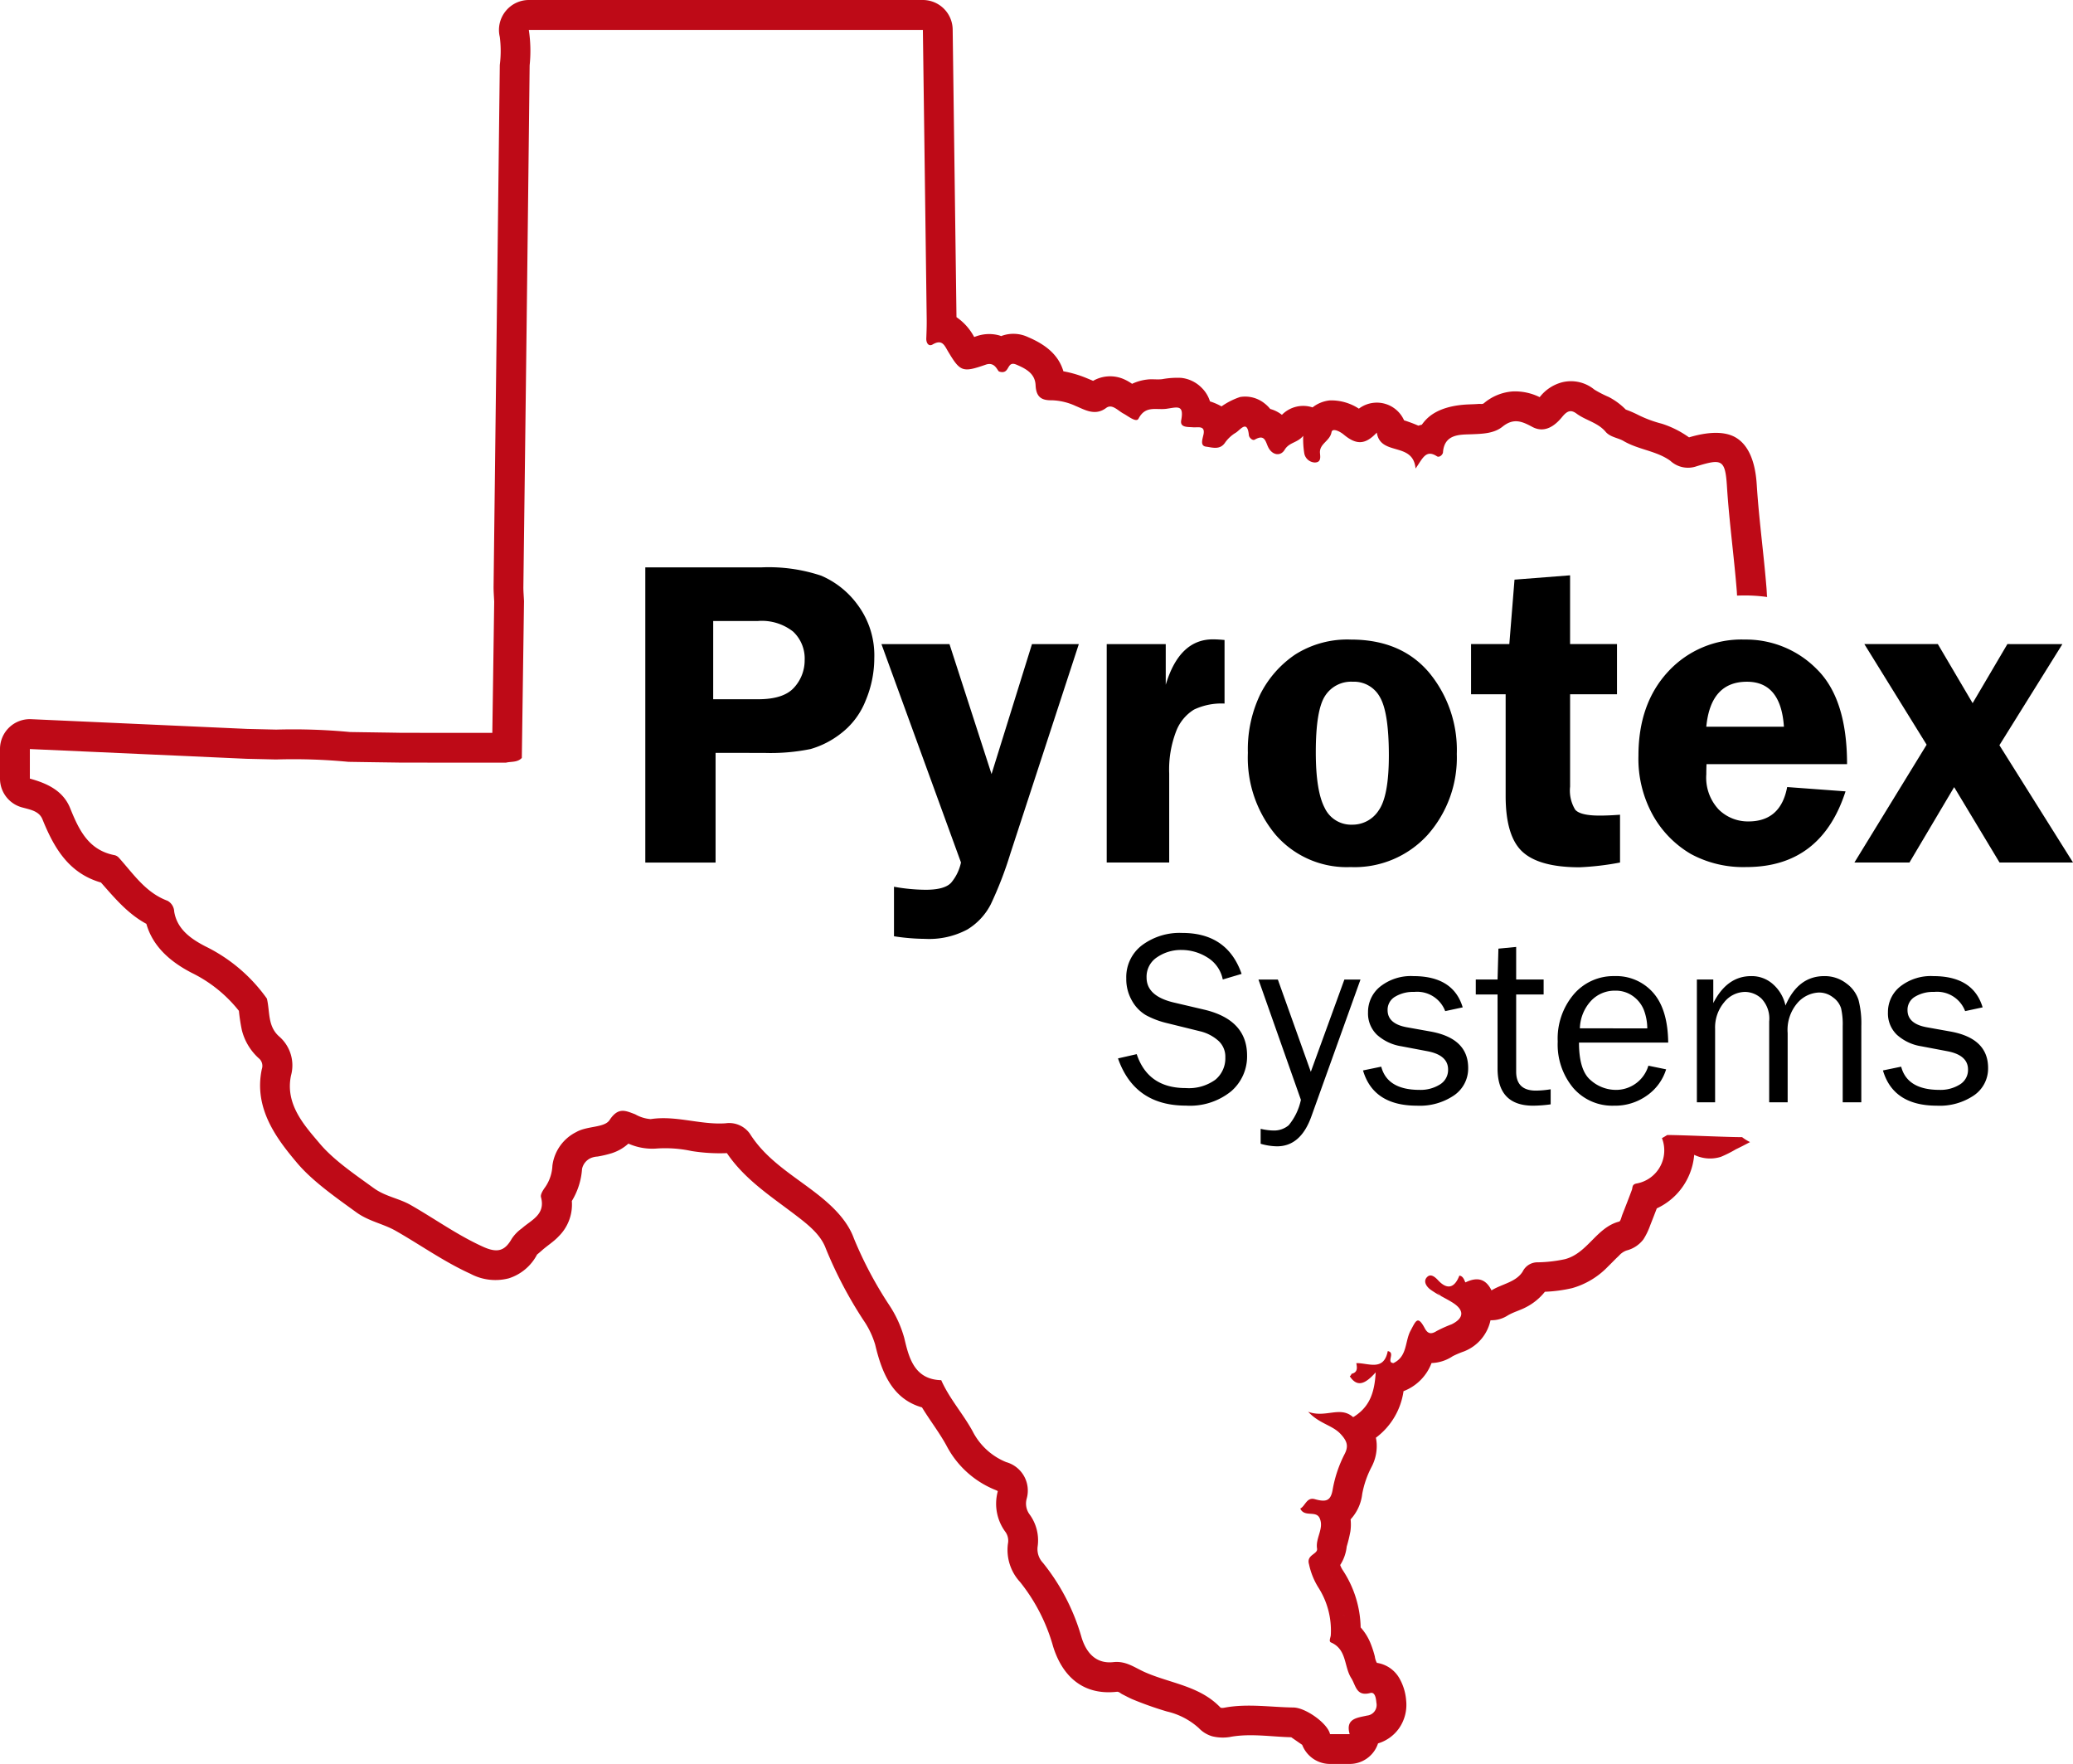
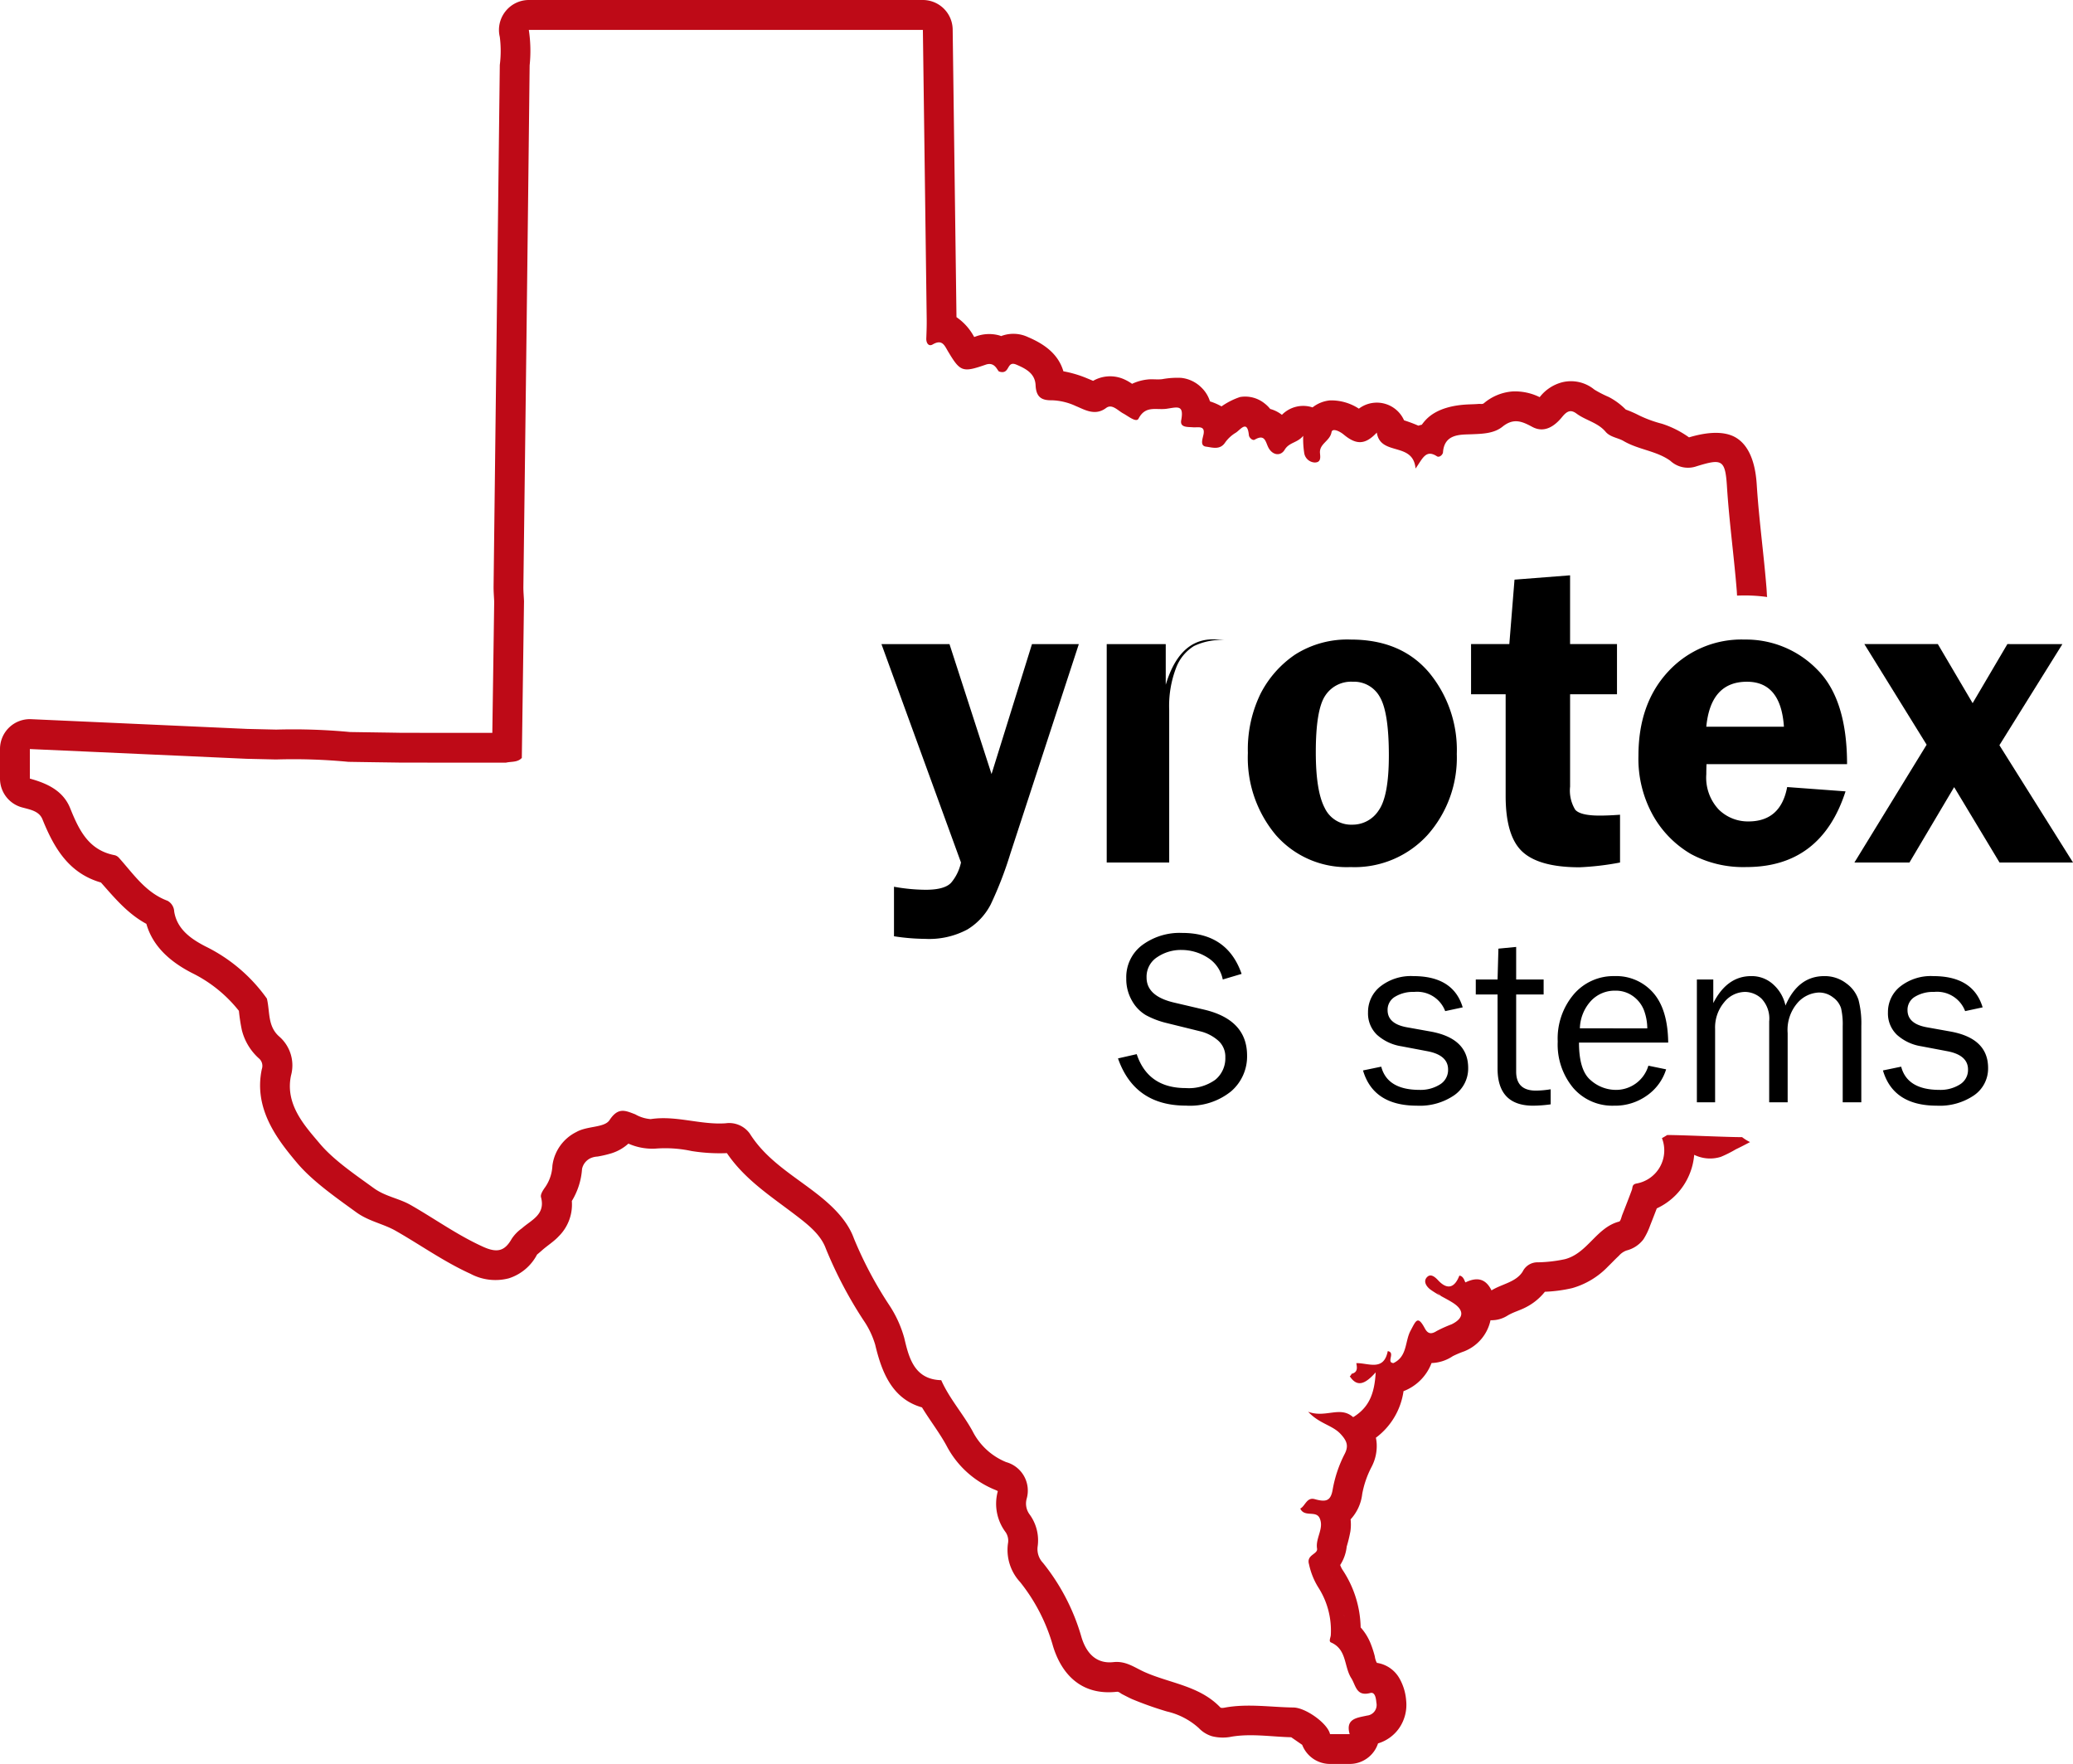
<svg xmlns="http://www.w3.org/2000/svg" width="266.564" height="226.791" viewBox="0 0 266.564 226.791">
  <g transform="translate(0 307.844)">
    <path d="M179.232-195.438,170.427-168.5a48.2,48.2,0,0,1-2.52,6.521,8.11,8.11,0,0,1-3,3.227,10.406,10.406,0,0,1-5.466,1.21,27.12,27.12,0,0,1-3.977-.333v-6.367a23.526,23.526,0,0,0,4.07.39q2.453,0,3.289-.919a5.939,5.939,0,0,0,1.255-2.59l-10.227-28.077H162.6l5.408,16.71,5.2-16.71Z" transform="translate(-40.507 -29.596)" />
-     <path d="M201.207-167.576h-8.035v-28.081h7.59v5.227q1.751-5.838,6.062-5.838.611,0,1.5.083v8.174a8.2,8.2,0,0,0-3.935.778,5.637,5.637,0,0,0-2.293,2.794,13.7,13.7,0,0,0-.89,5.435Z" transform="translate(-50.861 -29.377)" />
+     <path d="M201.207-167.576h-8.035v-28.081h7.59v5.227q1.751-5.838,6.062-5.838.611,0,1.5.083a8.2,8.2,0,0,0-3.935.778,5.637,5.637,0,0,0-2.293,2.794,13.7,13.7,0,0,0-.89,5.435Z" transform="translate(-50.861 -29.377)" />
    <path d="M231.064-196.23q6.417,0,10.013,4.2a15.586,15.586,0,0,1,3.6,10.51,14.957,14.957,0,0,1-3.736,10.385,12.7,12.7,0,0,1-9.929,4.156,12.11,12.11,0,0,1-9.6-4.115,15.468,15.468,0,0,1-3.6-10.565,16.336,16.336,0,0,1,1.625-7.6,13.5,13.5,0,0,1,4.458-5.046A12.51,12.51,0,0,1,231.064-196.23Zm.223,5.421a3.963,3.963,0,0,0-3.548,1.821q-1.192,1.821-1.192,7.243,0,4.977,1.137,7.145a3.751,3.751,0,0,0,3.548,2.169,3.994,3.994,0,0,0,3.409-1.849q1.3-1.849,1.3-7.048,0-5.533-1.151-7.507A3.791,3.791,0,0,0,231.287-190.809Z" transform="translate(-57.35 -29.387)" />
    <path d="M269.5-192.147v11.872a4.706,4.706,0,0,0,.664,2.975q.664.75,3.128.751,1.135,0,2.63-.111v6.144a35.557,35.557,0,0,1-5.2.612q-5.171,0-7.34-1.988t-2.169-7.187v-13.067h-4.448V-198.6h4.921l.667-8.285,7.145-.556v8.841h6.033v6.451Z" transform="translate(-67.604 -26.436)" />
    <path d="M312.805-180.215H294.733q-.028.75-.028,1.306a5.987,5.987,0,0,0,1.6,4.532,5.337,5.337,0,0,0,3.823,1.529q4.143,0,4.977-4.421l7.506.556q-3.142,9.731-12.761,9.731a14.123,14.123,0,0,1-7.131-1.682,13.291,13.291,0,0,1-4.838-4.908,14.93,14.93,0,0,1-1.9-7.729q0-6.7,3.823-10.816a12.811,12.811,0,0,1,9.828-4.114,12.777,12.777,0,0,1,9.3,3.823Q312.805-188.585,312.805-180.215Zm-18.1-4.81h9.982q-.39-5.784-4.755-5.783Q295.261-190.809,294.705-185.025Z" transform="translate(-75.295 -29.387)" />
    <path d="M350.423-195.438l-8.1,13,9.464,15.08h-9.448l-5.836-9.691-5.747,9.691h-7.078l9.287-15.144-8.008-12.937h9.45l4.472,7.594,4.47-7.594Z" transform="translate(-85.222 -29.596)" />
-     <path d="M121.671-184.981v14.1h-9.036v-37.951h14.959a21.354,21.354,0,0,1,7.66,1.07,11.3,11.3,0,0,1,4.74,3.823,10.861,10.861,0,0,1,2.086,6.756,14.1,14.1,0,0,1-1.112,5.477,9.864,9.864,0,0,1-3.141,4.2,11.5,11.5,0,0,1-3.934,2.03,25.657,25.657,0,0,1-5.964.5Zm-.306-6.895h5.783q3.309,0,4.643-1.529a5.174,5.174,0,0,0,1.335-3.5,4.734,4.734,0,0,0-1.487-3.67,6.5,6.5,0,0,0-4.518-1.362h-5.755Z" transform="translate(-29.656 -26.068)" />
    <path d="M195.142-128.9l2.406-.547q1.454,4.361,6.3,4.361a5.819,5.819,0,0,0,3.814-1.075,3.564,3.564,0,0,0,1.281-2.878,2.743,2.743,0,0,0-.976-2.2,5.425,5.425,0,0,0-2.257-1.145l-4.268-1.052a10.953,10.953,0,0,1-2.712-1.025,4.944,4.944,0,0,1-1.789-1.854,5.552,5.552,0,0,1-.735-2.864,5.147,5.147,0,0,1,2.016-4.264,8.1,8.1,0,0,1,5.172-1.589q5.814,0,7.643,5.267l-2.422.719a4.287,4.287,0,0,0-1.985-2.836,6.245,6.245,0,0,0-3.328-.961,5.429,5.429,0,0,0-3.118.926,2.984,2.984,0,0,0-1.367,2.623q0,2.37,3.465,3.2l3.989.935q5.469,1.313,5.469,5.893a5.916,5.916,0,0,1-2.055,4.6,8.4,8.4,0,0,1-5.79,1.837Q197.267-122.822,195.142-128.9Z" transform="translate(-51.38 -42.868)" />
-     <path d="M232.779-136.9l-6.328,17.63q-1.376,3.811-4.4,3.812a7.8,7.8,0,0,1-2.111-.329v-1.922a7.5,7.5,0,0,0,1.641.219,2.917,2.917,0,0,0,1.96-.672,7.529,7.529,0,0,0,1.575-3.275L219.659-136.9h2.493l4.238,11.862,4.317-11.862Z" transform="translate(-57.835 -45.007)" />
    <path d="M237.908-125.37l2.344-.485q.781,2.985,4.938,2.985a4.679,4.679,0,0,0,2.595-.687,2.178,2.178,0,0,0,1.062-1.935q0-1.857-2.7-2.357l-3.328-.631a6.075,6.075,0,0,1-3.11-1.469,3.8,3.8,0,0,1-1.156-2.891,4.179,4.179,0,0,1,1.578-3.321,6.365,6.365,0,0,1,4.251-1.336q5.142,0,6.345,4.017l-2.251.484a3.85,3.85,0,0,0-3.985-2.469,4.481,4.481,0,0,0-2.461.617,1.941,1.941,0,0,0-.961,1.725q0,1.748,2.455,2.2l3.077.552q4.829.877,4.829,4.68a4.18,4.18,0,0,1-1.8,3.515,7.82,7.82,0,0,1-4.782,1.338Q239.236-120.839,237.908-125.37Z" transform="translate(-62.64 -44.851)" />
    <path d="M267.221-124.288v1.938a17.387,17.387,0,0,1-2.25.172q-4.579,0-4.579-4.787v-9.512h-2.8V-138.4h2.8l.11-3.969,2.282-.219v4.188h3.532v1.922h-3.532v9.92q0,2.441,2.531,2.441A12.1,12.1,0,0,0,267.221-124.288Z" transform="translate(-67.823 -43.511)" />
    <path d="M283.55-125.98l2.282.469a6.43,6.43,0,0,1-2.438,3.348,7.036,7.036,0,0,1-4.267,1.325,6.636,6.636,0,0,1-5.235-2.276,8.71,8.71,0,0,1-2-5.968,8.792,8.792,0,0,1,2.078-6.093,6.709,6.709,0,0,1,5.22-2.323,6.306,6.306,0,0,1,4.978,2.141q1.883,2.142,1.93,6.408H274.627q0,3.578,1.5,4.829a4.886,4.886,0,0,0,3.172,1.25A4.335,4.335,0,0,0,283.55-125.98Zm-.141-4.8a6.843,6.843,0,0,0-.438-2.36A4.029,4.029,0,0,0,281.6-134.9a3.768,3.768,0,0,0-2.329-.726,4.16,4.16,0,0,0-3.1,1.312,5.432,5.432,0,0,0-1.43,3.532Z" transform="translate(-71.587 -44.851)" />
    <path d="M317.326-121.276h-2.391v-9.814a9.108,9.108,0,0,0-.211-2.273,2.725,2.725,0,0,0-1.024-1.391,2.9,2.9,0,0,0-1.829-.633,3.86,3.86,0,0,0-2.711,1.289,5.308,5.308,0,0,0-1.305,3.93v8.892H305.48v-10.392a3.723,3.723,0,0,0-.992-2.939,3.153,3.153,0,0,0-2.086-.859,3.49,3.49,0,0,0-2.719,1.344,5.036,5.036,0,0,0-1.157,3.407v9.439h-2.344V-137.06h2.11v3.032q1.766-3.469,4.86-3.469a4.081,4.081,0,0,1,2.892,1.109,5.081,5.081,0,0,1,1.532,2.673q1.624-3.783,4.985-3.782a4.525,4.525,0,0,1,2.821.922,4.241,4.241,0,0,1,1.578,2.117,11.993,11.993,0,0,1,.368,3.367Z" transform="translate(-77.983 -44.851)" />
    <path d="M328.659-125.37l2.344-.485q.781,2.985,4.938,2.985a4.679,4.679,0,0,0,2.595-.687,2.178,2.178,0,0,0,1.062-1.935q0-1.857-2.7-2.357l-3.328-.631a6.074,6.074,0,0,1-3.11-1.469,3.8,3.8,0,0,1-1.157-2.891,4.18,4.18,0,0,1,1.579-3.321,6.365,6.365,0,0,1,4.251-1.336q5.142,0,6.345,4.017l-2.251.484a3.85,3.85,0,0,0-3.985-2.469,4.486,4.486,0,0,0-2.462.617,1.942,1.942,0,0,0-.961,1.725q0,1.748,2.455,2.2l3.077.552q4.829.877,4.829,4.68a4.18,4.18,0,0,1-1.8,3.515,7.821,7.821,0,0,1-4.783,1.338Q329.987-120.839,328.659-125.37Z" transform="translate(-86.534 -44.851)" />
    <path d="M158.214-84.534a5.7,5.7,0,0,1-2.352-.084,3.915,3.915,0,0,1-1.719-1.061,9.166,9.166,0,0,0-4.092-2.125,44.341,44.341,0,0,1-4.485-1.591c-.44-.2-.861-.425-1.283-.64-.221-.113-.4-.335-.69-.3-4.386.486-7.017-2.072-8.18-5.844a23.291,23.291,0,0,0-4.241-8.268,6.079,6.079,0,0,1-1.565-4.921,1.961,1.961,0,0,0-.293-1.483,6.084,6.084,0,0,1-1.027-5.194l.014-.092a1.971,1.971,0,0,0-.265-.133A12.211,12.211,0,0,1,121.7-122c-.939-1.711-2.14-3.249-3.143-4.9-3.9-1.1-5.206-4.655-6.013-8.045a11.08,11.08,0,0,0-1.5-3.146,53.965,53.965,0,0,1-4.852-9.226c-.642-1.775-2.257-3.056-3.789-4.228-3.2-2.451-6.608-4.613-8.931-8.045a22.7,22.7,0,0,1-4.548-.27,16.1,16.1,0,0,0-4.682-.307,7.6,7.6,0,0,1-3.438-.645,5.82,5.82,0,0,1-2.191,1.248,14.747,14.747,0,0,1-1.778.415,2.6,2.6,0,0,0-.818.175,1.972,1.972,0,0,0-1.173,1.417,9.128,9.128,0,0,1-1.313,4.123,5.742,5.742,0,0,1-1.692,4.543c-.619.673-1.477,1.2-2.185,1.837-.169.149-.464.4-.595.506a6.225,6.225,0,0,1-3.62,3.051,6.809,6.809,0,0,1-4.943-.58c-3.415-1.552-6.407-3.7-9.621-5.529-1.6-.911-3.451-1.209-5.066-2.381-2.719-1.971-5.7-4.056-7.657-6.4-2.506-2.976-5.571-6.934-4.481-12.013a1.262,1.262,0,0,0-.3-1.3,7.251,7.251,0,0,1-2.27-3.7,23.533,23.533,0,0,1-.381-2.483,17.588,17.588,0,0,0-6.09-4.895c-2.468-1.283-4.934-3.194-5.808-6.29-2.392-1.289-4.089-3.331-5.838-5.312-4.112-1.188-6.015-4.389-7.523-8.126-.436-1.076-1.592-1.247-2.645-1.538A3.838,3.838,0,0,1,0-207.747v-3.8a3.839,3.839,0,0,1,1.186-2.775,3.838,3.838,0,0,1,2.825-1.059c9.287.419,18.573.835,27.776,1.251l3.731.088a77.731,77.731,0,0,1,9.49.312c2.2.037,4.394.062,6.541.1q5.884.011,11.758.008l.1-6.907.141-9.956c-.029-.671-.088-1.342-.079-2q.407-33.5.8-67.008a14.26,14.26,0,0,0,0-3.6,3.838,3.838,0,0,1,.715-3.275A3.838,3.838,0,0,1,68-307.844h50.665a3.839,3.839,0,0,1,3.838,3.787l.49,36.989a7.173,7.173,0,0,1,2.229,2.468l.051.082.2-.068a4.937,4.937,0,0,1,2.9-.166,2.6,2.6,0,0,1,.368.119,1.576,1.576,0,0,1,.2-.075,4.4,4.4,0,0,1,3.263.21c2.209.939,3.9,2.24,4.537,4.39a14.512,14.512,0,0,1,3.036.9c.192.077.521.216.785.328a4.4,4.4,0,0,1,3.986-.2,6.039,6.039,0,0,1,1.024.583,6.163,6.163,0,0,1,1.97-.555c.612-.078,1.278.037,1.913-.046a10.794,10.794,0,0,1,2.412-.166,4.331,4.331,0,0,1,2.617,1.24,4.222,4.222,0,0,1,1.105,1.786,7.647,7.647,0,0,1,1.484.642,9.243,9.243,0,0,1,2.392-1.207,3.986,3.986,0,0,1,3.159.837,4.13,4.13,0,0,1,.709.7,4.259,4.259,0,0,1,1.506.756,3.835,3.835,0,0,1,3.939-.956,4.27,4.27,0,0,1,2.238-.9,6.5,6.5,0,0,1,3.72,1.062,3.829,3.829,0,0,1,3.451-.6,3.829,3.829,0,0,1,2.36,2.1,18.335,18.335,0,0,1,1.84.688,4.522,4.522,0,0,1,.444-.124,5.623,5.623,0,0,1,.5-.614c1.426-1.524,3.754-1.938,5.626-2,.394-.015.787-.026,1.17-.058.238-.02.492.065.677-.084a6.44,6.44,0,0,1,3.709-1.523,7.158,7.158,0,0,1,3.473.737,5.353,5.353,0,0,1,2.937-1.925,4.737,4.737,0,0,1,4.09.95,14.2,14.2,0,0,0,1.85.95,8.718,8.718,0,0,1,2.192,1.62,13.737,13.737,0,0,1,1.655.719,15.528,15.528,0,0,0,2.984,1.1,12.548,12.548,0,0,1,3.351,1.655l.141.1c3.168-.944,5.027-.6,6.1.074,1.144.715,2.386,2.313,2.612,6.033.287,4.488.908,8.925,1.263,13.388,0,.043.006.086.008.13l.037.675.028.225a20.382,20.382,0,0,0-2.906-.2q-.486,0-.963.02c-.01-.181-.022-.363-.03-.542-.356-4.482-.978-8.939-1.266-13.446-.217-3.55-.661-3.635-3.91-2.64a3.336,3.336,0,0,1-3.376-.707c-1.775-1.284-4.1-1.415-6.025-2.55-.695-.407-1.707-.479-2.3-1.186-1-1.182-2.555-1.454-3.733-2.33-.7-.513-1.177-.394-1.838.415-.911,1.123-2.245,2.161-3.86,1.289-1.339-.725-2.407-1.157-3.818-.026-1.118.9-2.6.924-4.1.983-1.39.046-3.385-.029-3.555,2.309-.026.331-.488.716-.776.522-1.453-.949-1.859.326-2.754,1.571-.313-3.495-4.512-1.546-4.982-4.622-1.487,1.576-2.627,1.614-4.271.242-.53-.432-1.453-.86-1.554-.288-.2,1.144-1.58,1.466-1.483,2.677.042.508.178,1.241-.72,1.212a1.434,1.434,0,0,1-1.3-1.178,11.664,11.664,0,0,1-.136-2.249c-.762.932-1.8.809-2.389,1.8-.508.83-1.5.72-2.042-.208-.42-.724-.42-1.9-1.8-1.1-.289.165-.721-.254-.754-.572-.2-2.038-1.076-.712-1.674-.326a4.545,4.545,0,0,0-1.364,1.246c-.665,1.034-1.691.648-2.458.555-.8-.1-.479-.928-.343-1.559.254-1.216-.742-.877-1.339-.932-.69-.059-1.707.06-1.525-.911.39-2.068-.53-1.657-1.915-1.466-1.326.174-2.678-.457-3.572,1.263-.288.55-1.322-.318-1.94-.648-.724-.382-1.462-1.3-2.229-.721-1.445,1.085-2.822.182-3.889-.245a7.853,7.853,0,0,0-3.1-.746c-1.415.029-2.013-.5-2.08-1.945-.072-1.474-1.191-2.093-2.466-2.635-1.334-.572-.762,1.352-2.224.886-.237-.11-.53-1.3-1.728-.881-2.962,1.029-3.271.919-4.817-1.669-.483-.8-.758-1.652-2-.932-.529.309-.847-.2-.818-.8.034-.843.064-1.686.051-2.529q-.241-18.556-.491-37.112H68a18.042,18.042,0,0,1,.106,4.559q-.375,33.5-.805,67c-.008.627.055,1.258.081,1.889Q67.24-220.478,67.1-210.4c-.563.6-1.351.441-2.046.61q-6.755,0-13.51-.008c-2.25-.034-4.5-.06-6.753-.1A73.874,73.874,0,0,0,35.5-210.2l-3.8-.088q-13.93-.63-27.86-1.254v3.8c2.211.61,4.266,1.537,5.181,3.8,1.135,2.813,2.364,5.41,5.736,6.05a1.09,1.09,0,0,1,.53.326c1.877,2.084,3.44,4.491,6.257,5.533a1.662,1.662,0,0,1,.856,1.385c.373,2.338,2.275,3.572,4,4.47a21,21,0,0,1,7.918,6.719c.411,1.661.064,3.542,1.585,4.876a4.91,4.91,0,0,1,1.521,5c-.805,3.75,1.813,6.533,3.665,8.731,1.779,2.131,4.512,3.978,6.973,5.762,1.5,1.085,3.228,1.309,4.711,2.152,3.114,1.771,6,3.868,9.312,5.372,1.919.881,2.851.521,3.732-1.034a5.148,5.148,0,0,1,1.3-1.326c1.2-1.072,3.055-1.754,2.449-4-.1-.369.284-.936.559-1.318a5.251,5.251,0,0,0,.907-2.724,5.608,5.608,0,0,1,3.076-4.334c1.406-.809,3.61-.529,4.271-1.533,1.123-1.708,2.046-1.216,3.3-.746a4.691,4.691,0,0,0,1.991.618c3.258-.5,6.4.758,9.63.538a3.266,3.266,0,0,1,3.114,1.322c2.08,3.313,5.347,5.228,8.325,7.511,2.11,1.614,4.177,3.521,5.063,5.969a50.267,50.267,0,0,0,4.537,8.562,14.832,14.832,0,0,1,1.936,4.228c.581,2.436,1.233,5.346,4.758,5.436,1.042,2.36,2.788,4.292,4.029,6.554a8.382,8.382,0,0,0,4.317,3.978,3.8,3.8,0,0,1,2.648,4.677,2.349,2.349,0,0,0,.343,2.017,5.638,5.638,0,0,1,1.055,4.186,2.565,2.565,0,0,0,.682,2.067,27.093,27.093,0,0,1,4.974,9.613c.6,1.936,1.834,3.406,4.088,3.156,1.6-.178,2.695.678,3.983,1.262,3.279,1.47,7.1,1.767,9.765,4.559.1.106.407.064.61.021,2.937-.53,5.868-.047,8.8-.008,1.567.021,4.406,2.046,4.7,3.427h2.525c-.584-2.029,1-2.106,2.237-2.389a1.368,1.368,0,0,0,1.2-1.652c-.051-.576-.174-1.415-.788-1.25-1.809.483-1.848-.974-2.441-1.906-.949-1.479-.55-3.7-2.6-4.588-.339-.14-.051-.627-.034-.962a10.251,10.251,0,0,0-1.619-6.139,9.26,9.26,0,0,1-1.186-2.97c-.36-1.224,1.161-1.271,1.038-2-.225-1.364.924-2.576.339-3.9-.466-1.059-1.953-.076-2.5-1.246.64-.313.822-1.5,1.86-1.212,1.47.407,2.067.241,2.317-1.279a16.081,16.081,0,0,1,1.551-4.567c.5-1,.288-1.635-.534-2.525-1.071-1.157-2.719-1.3-4.181-2.868,2.241.847,4.092-.78,5.765.678.047.038.314-.165.466-.271,1.669-1.207,2.313-2.864,2.457-5.469-1.351,1.512-2.372,1.957-3.334.5a.509.509,0,0,0,.22-.309c.814-.191.737-.775.619-1.377,1.546-.038,3.525,1.1,4.046-1.546,1.038.178-.25,1.474.733,1.538,1.809-.86,1.457-2.788,2.195-4.156.695-1.3.919-2.029,1.842-.3.4.737.847.763,1.534.326a16.949,16.949,0,0,1,1.91-.856c1.589-.78,1.661-1.8.166-2.762-.5-.318-1.025-.591-1.543-.875l-.2-.19c-.18-.177-.292-.29-.292-.29s.146.181.387.424a11.1,11.1,0,0,1-1.244-.772c-.458-.335-1-1.038-.428-1.61.453-.462.983-.047,1.406.407,1.22,1.313,2.144.949,2.741-.589.61.055.7.911.8.864,1.462-.708,2.584-.5,3.334,1.034,1.339-.835,3.164-1.051,4.016-2.436a2.108,2.108,0,0,1,1.957-1.173,18.062,18.062,0,0,0,3.453-.4c2.936-.758,4.05-4.076,6.973-4.834.212-.051.3-.593.432-.915.411-1.046.821-2.093,1.212-3.147.131-.348-.013-.737.648-.844a4.323,4.323,0,0,0,3.225-5.827q.346-.188.68-.4c1.994,0,7.633.274,9.627.274a5.655,5.655,0,0,0,1.023.634c-.608.322-1.219.64-1.839.936a15.014,15.014,0,0,1-1.919.963,4.621,4.621,0,0,1-3.037-.094c-.126-.048-.256-.1-.388-.166a8.266,8.266,0,0,1-.628,2.554,8.3,8.3,0,0,1-4.182,4.332c-.278.731-.564,1.46-.852,2.191a8.77,8.77,0,0,1-.86,1.78,3.92,3.92,0,0,1-2.178,1.441,2.374,2.374,0,0,0-.979.676c-.483.448-.937.936-1.413,1.395a10.267,10.267,0,0,1-4.585,2.765,18.519,18.519,0,0,1-3.521.471,7.445,7.445,0,0,1-2.457,2c-.757.4-1.652.629-2.378,1.082a3.829,3.829,0,0,1-2.159.578,5.531,5.531,0,0,1-3.312,3.97l-.039.019a12.766,12.766,0,0,0-1.5.63,5.192,5.192,0,0,1-2.731.886l-.01.026a6.236,6.236,0,0,1-3.241,3.442,3.362,3.362,0,0,1-.351.144A9.056,9.056,0,0,1,176.923-123a5.3,5.3,0,0,1,.1.731,5.754,5.754,0,0,1-.664,3.037,12.278,12.278,0,0,0-1.194,3.469,5.777,5.777,0,0,1-1.493,3.26,6.192,6.192,0,0,1-.027,1.545,18.415,18.415,0,0,1-.475,1.956,5.373,5.373,0,0,1-.837,2.368,3.052,3.052,0,0,0,.354.7,13.833,13.833,0,0,1,2.278,7.323,6.989,6.989,0,0,1,1.248,1.986,12.991,12.991,0,0,1,.573,1.743,2.434,2.434,0,0,0,.211.728l.059.1a4.017,4.017,0,0,1,2.871,1.951,6.735,6.735,0,0,1,.886,2.864,5.285,5.285,0,0,1-.914,3.6,5.1,5.1,0,0,1-2.7,1.939,3.793,3.793,0,0,1-.579,1.112,3.838,3.838,0,0,1-3.067,1.53h-2.525a3.836,3.836,0,0,1-3.58-2.456l-1.414-.978c-2.606-.059-5.212-.517-7.822-.046h.005l.1-.019Zm14.714-15.554c-.038-.02-.078-.04-.119-.058s-.082-.037-.124-.054Zm-1.521-5.172c-.078.1-.142.184-.187.239s-.069.085-.069.085S171.262-105.068,171.406-105.26Z" transform="translate(0 0)" fill="#be0a17" fill-rule="evenodd" />
  </g>
</svg>